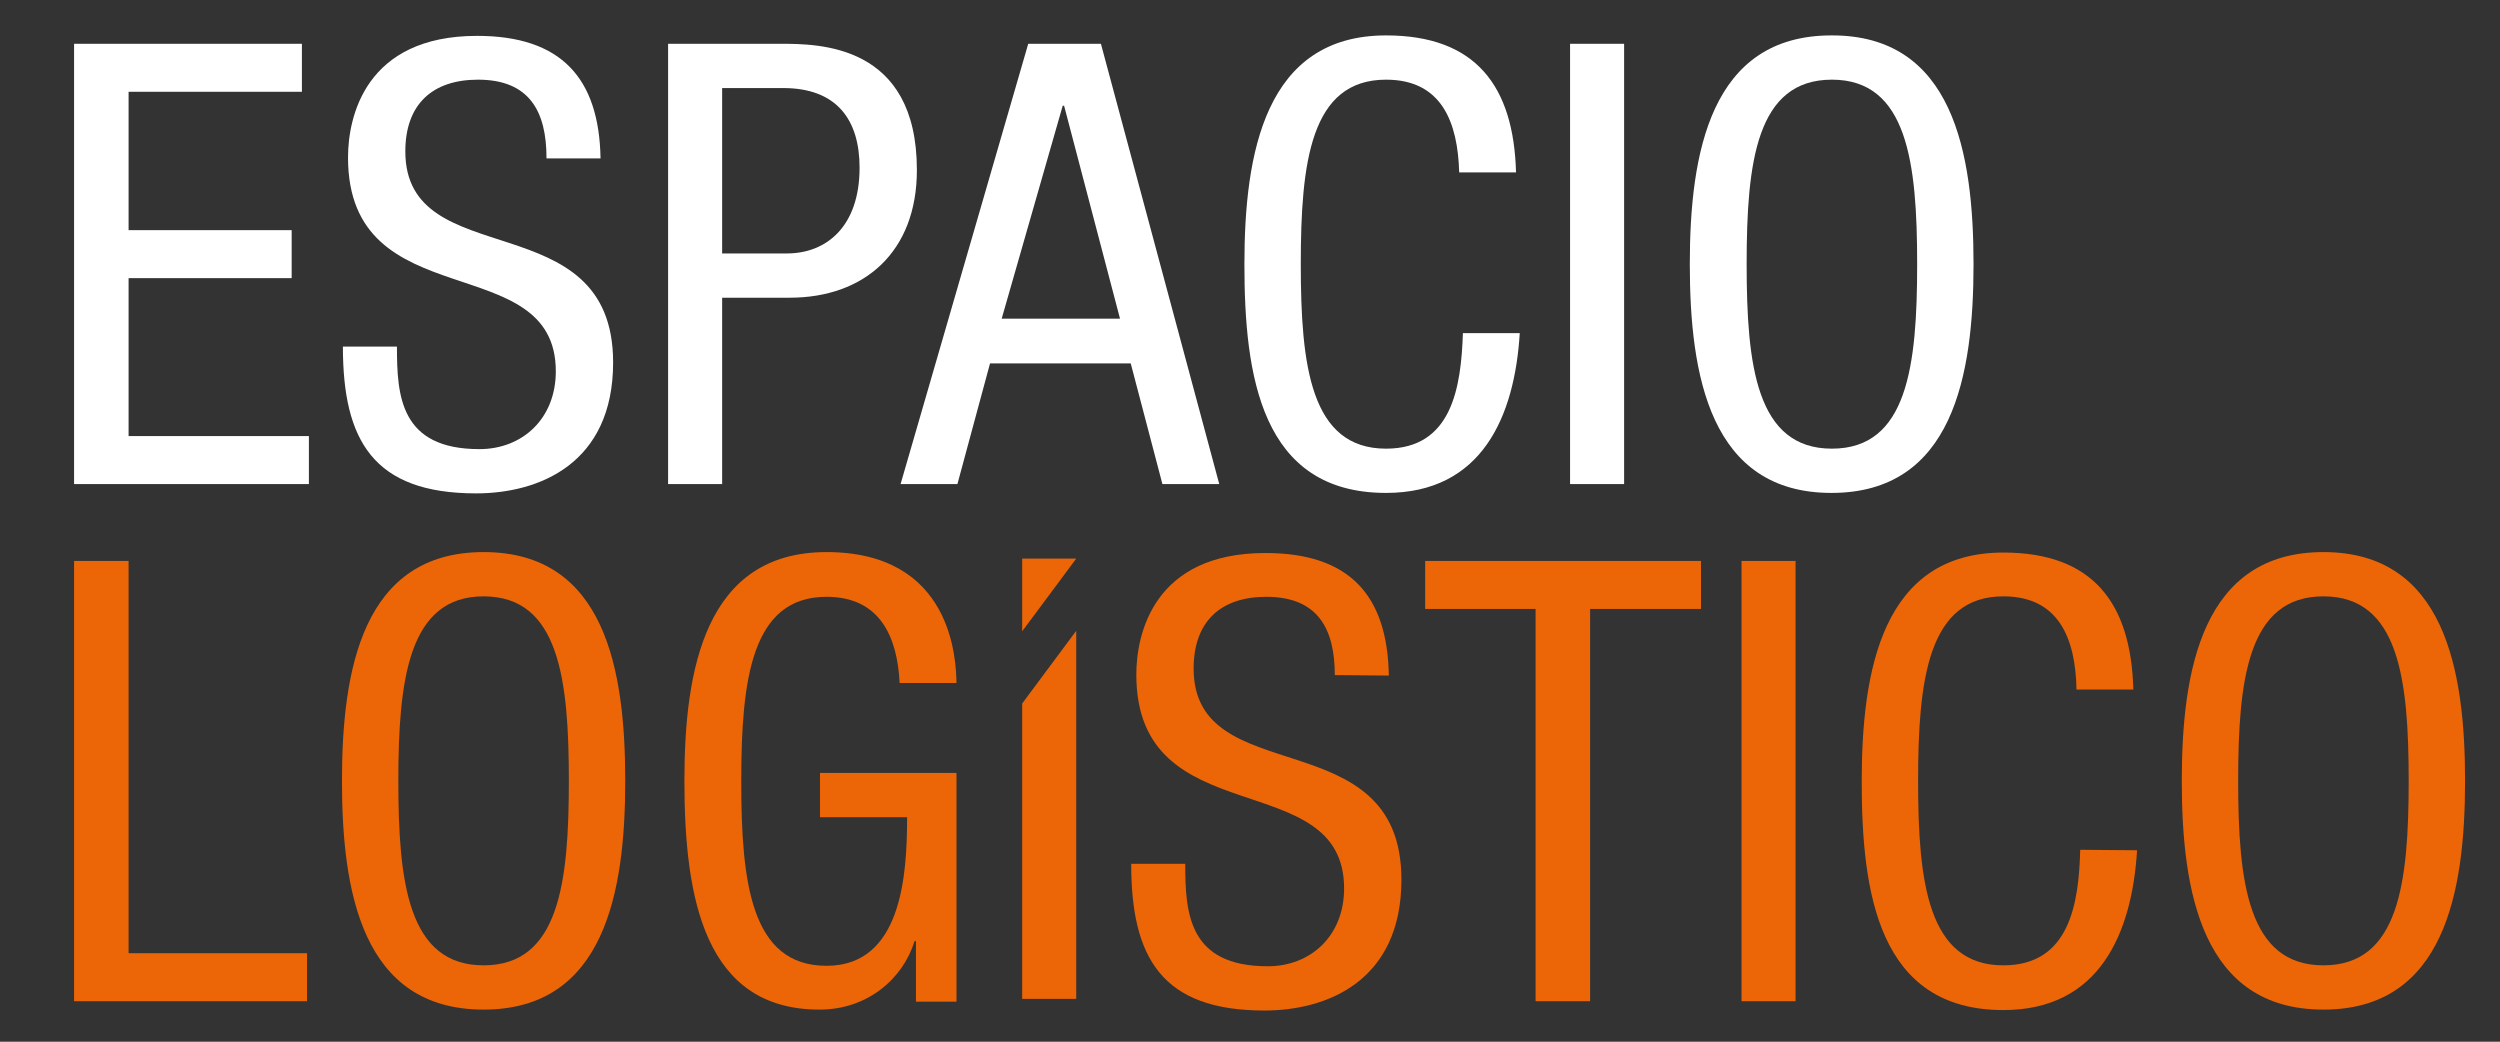
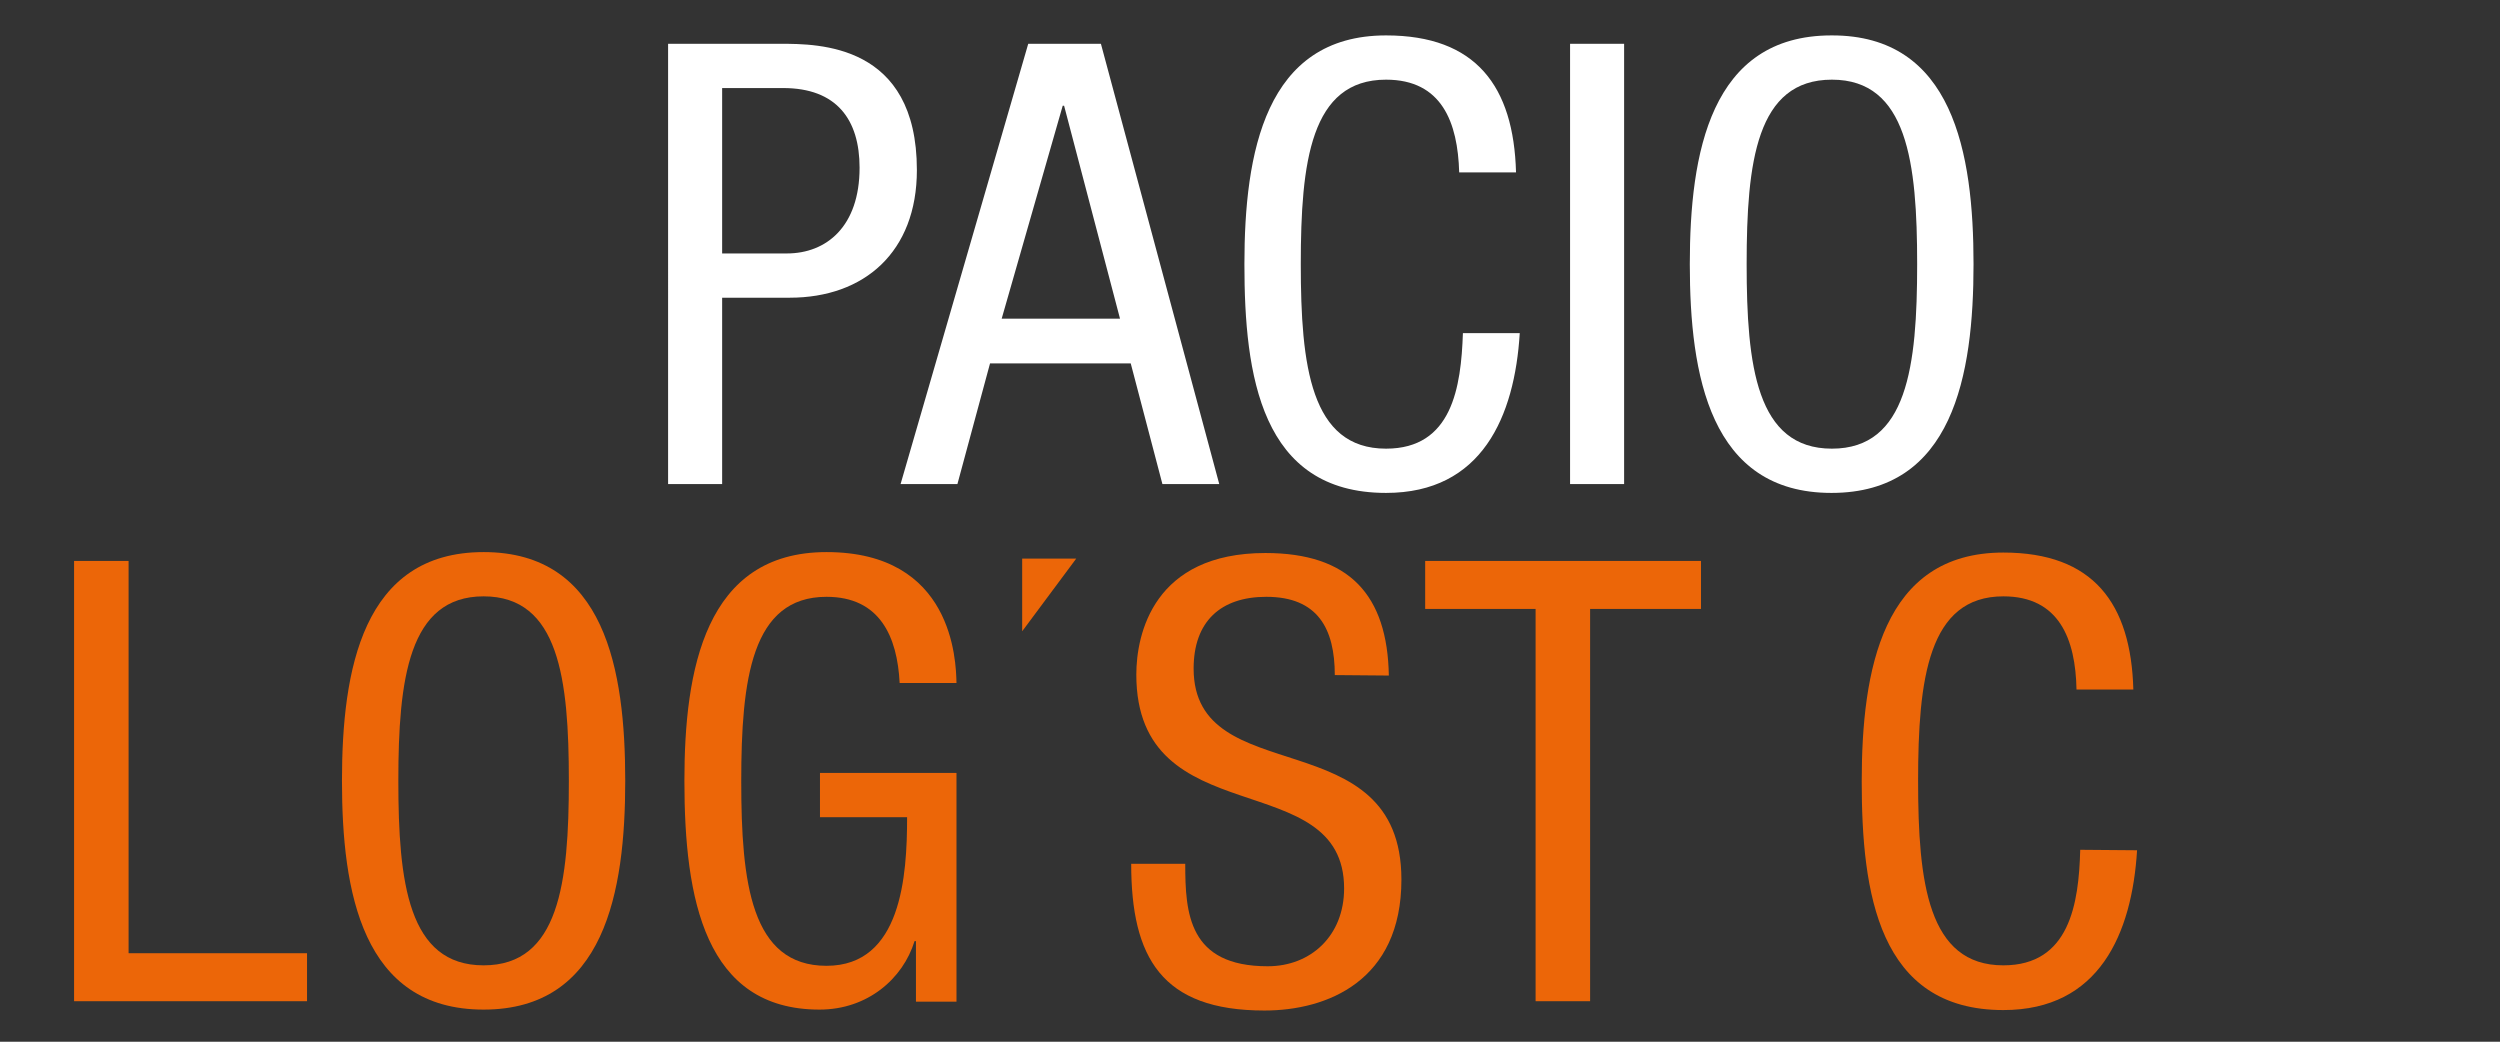
<svg xmlns="http://www.w3.org/2000/svg" version="1.1" id="Layer_1" x="0px" y="0px" viewBox="0 0 536.6 223.6" style="enable-background:new 0 0 536.6 223.6;" xml:space="preserve">
  <rect x="0" y="0" width="536.6" height="223.6" fill="#333333" stroke="none" />
  <style type="text/css">
	.st0{fill:#FFFFFF;}
	.st1{fill:#EC6608;}
</style>
  <g>
    <g>
-       <polygon class="st0" points="15.9,9.4 64.8,9.4 64.8,19.7 27.6,19.7 27.6,49.4 62.6,49.4 62.6,59.7 27.6,59.7 27.6,93.6     66.3,93.6 66.3,103.9 15.9,103.9   " />
-       <path class="st0" d="M117.3,33.9c0-9.9-3.6-16.8-14.7-16.8c-9.8,0-15.6,5.3-15.6,15.4c0,26.6,44.6,10.7,44.6,45.3    c0,21.8-16,28.1-29.4,28.1c-22.1,0-28.6-11.4-28.6-31.5h11.6c0,10.6,0.7,22,17.7,22c9.3,0,16.4-6.6,16.4-16.7    c0-26.7-44.6-11.2-44.6-45.9c0-8.7,3.7-26.1,27.7-26.1c18,0,26.2,9,26.5,26.3h-11.6V33.9z" />
      <path class="st0" d="M143.4,9.4h24.1c8.2,0,29.3,0,29.3,27.1c0,17.6-11.3,27.4-27.3,27.4H155v40h-11.6V9.4z M155,54.4h13.9    c8.5,0,15.6-5.8,15.6-18.4c0-10.3-4.9-17.1-16.4-17.1H155V54.4z" />
      <path class="st0" d="M220.7,9.4h15.6l25.4,94.5h-12.2L242.7,78h-30.2l-7,25.9h-12.2L220.7,9.4z M215,68.4h25.4l-12-45.7h-0.3    L215,68.4z" />
      <path class="st0" d="M326.2,71.5c-1.1,17.9-8.1,34.3-28.7,34.3c-26.9,0-30.4-25.3-30.4-49.1s4.4-49.1,30.4-49.1    c19.3,0,27.4,10.9,27.9,29.4h-12.2c-0.3-10.7-3.7-19.9-15.7-19.9c-16.2,0-18.3,17.7-18.3,39.6c0,21.8,2.1,39.6,18.3,39.6    c14.2,0,16.1-13.2,16.5-24.8H326.2z" />
      <rect x="337" y="9.4" class="st0" width="11.6" height="94.5" />
      <path class="st0" d="M423.6,56.7c0,23.8-4.4,49.1-30.5,49.1s-30.4-25.3-30.4-49.1s4.4-49.1,30.4-49.1    C419.2,7.5,423.6,32.8,423.6,56.7 M374.9,56.7c0,21.8,2.1,39.6,18.3,39.6s18.3-17.7,18.3-39.6c0-21.8-2.1-39.6-18.3-39.6    S374.9,34.8,374.9,56.7" />
    </g>
    <g>
      <polygon class="st1" points="15.9,120.4 27.6,120.4 27.6,204.6 65.9,204.6 65.9,214.9 15.9,214.9   " />
      <path class="st1" d="M134.2,167.6c0,23.8-4.4,49.1-30.4,49.1c-26.1,0-30.4-25.3-30.4-49.1s4.4-49.1,30.4-49.1    C129.9,118.5,134.2,143.8,134.2,167.6 M85.5,167.6c0,21.8,2.1,39.6,18.3,39.6s18.3-17.7,18.3-39.6c0-21.8-2.1-39.6-18.3-39.6    C87.7,128,85.5,145.8,85.5,167.6" />
      <path class="st1" d="M193.1,146.6c-0.5-9.9-4.2-18.5-15.7-18.5c-16.1,0-18.3,17.7-18.3,39.6c0,21.8,2.1,39.6,18.3,39.6    c16.1,0,17.3-19.3,17.3-31.9H176v-9.5h29.3V215h-8.7v-13h-0.3c-2.5,8.1-10.1,14.7-20.4,14.7c-24.6,0-29-23.7-29-49.1    c0-23.8,4.4-49.1,30.5-49.1c27.1,0,27.8,23.2,27.9,28.1H193.1z" />
      <path class="st1" d="M286.5,144.9c0-9.9-3.6-16.8-14.7-16.8c-9.8,0-15.6,5.3-15.6,15.4c0,26.6,44.6,10.7,44.6,45.3    c0,21.8-16,28.1-29.4,28.1c-22.1,0-28.6-11.4-28.6-31.5h11.6c0,10.6,0.7,22,17.7,22c9.3,0,16.4-6.6,16.4-16.7    c0-26.7-44.6-11.3-44.6-45.9c0-8.7,3.7-26.1,27.7-26.1c18,0,26.2,9,26.5,26.3L286.5,144.9L286.5,144.9z" />
      <polygon class="st1" points="341.3,214.9 329.6,214.9 329.6,130.7 305.9,130.7 305.9,120.4 365.1,120.4 365.1,130.7 341.3,130.7       " />
-       <rect x="373.8" y="120.4" class="st1" width="11.6" height="94.5" />
      <path class="st1" d="M458.7,182.5c-1.1,17.9-8.1,34.3-28.7,34.3c-26.9,0-30.4-25.3-30.4-49.1s4.4-49.1,30.4-49.1    c19.3,0,27.4,10.9,27.9,29.4h-12.2c-0.2-10.8-3.7-20-15.7-20c-16.1,0-18.3,17.7-18.3,39.6c0,21.8,2.1,39.6,18.3,39.6    c14.2,0,16.2-13.2,16.5-24.8L458.7,182.5L458.7,182.5z" />
-       <path class="st1" d="M529.1,167.6c0,23.8-4.4,49.1-30.4,49.1c-26.1,0-30.4-25.3-30.4-49.1s4.4-49.1,30.4-49.1    C524.7,118.5,529.1,143.8,529.1,167.6 M480.4,167.6c0,21.8,2.1,39.6,18.3,39.6s18.3-17.7,18.3-39.6c0-21.8-2.1-39.6-18.3-39.6    S480.4,145.8,480.4,167.6" />
      <polygon class="st1" points="219.4,119.9 219.4,135.5 231,119.9   " />
-       <polygon class="st1" points="219.4,151 219.4,214.4 231,214.4 231,135.4   " />
    </g>
  </g>
</svg>